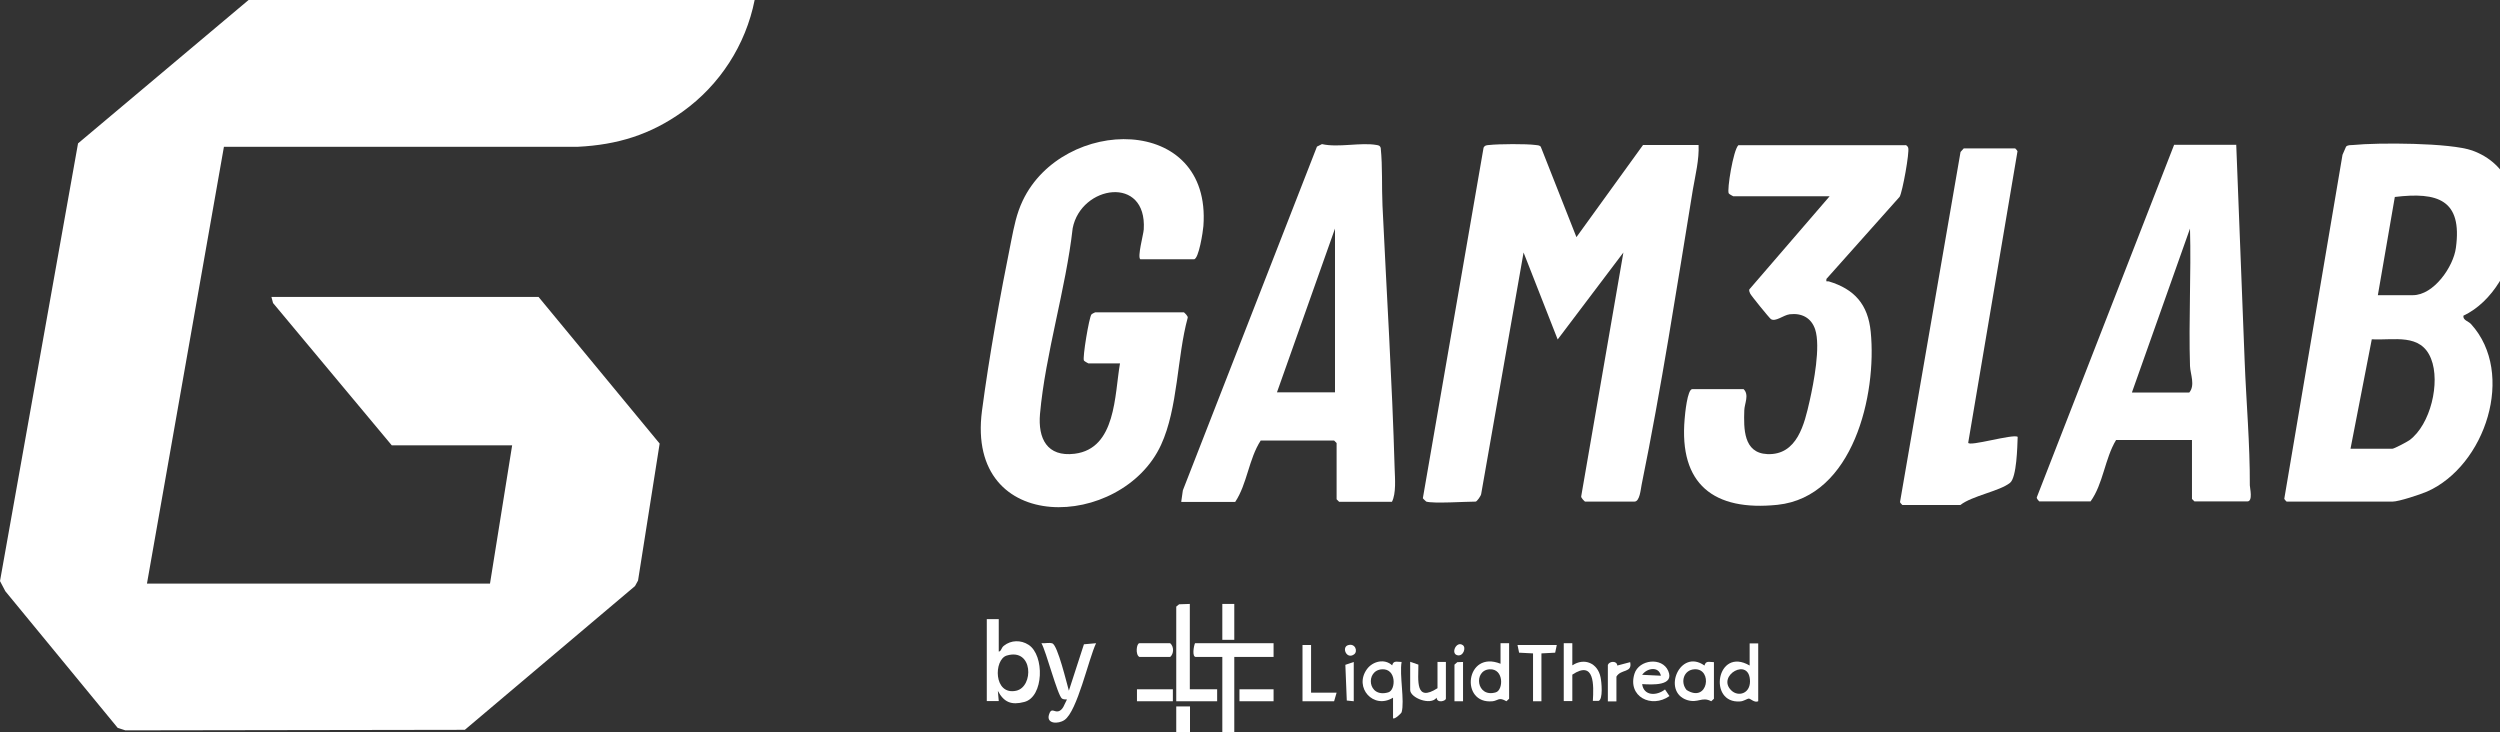
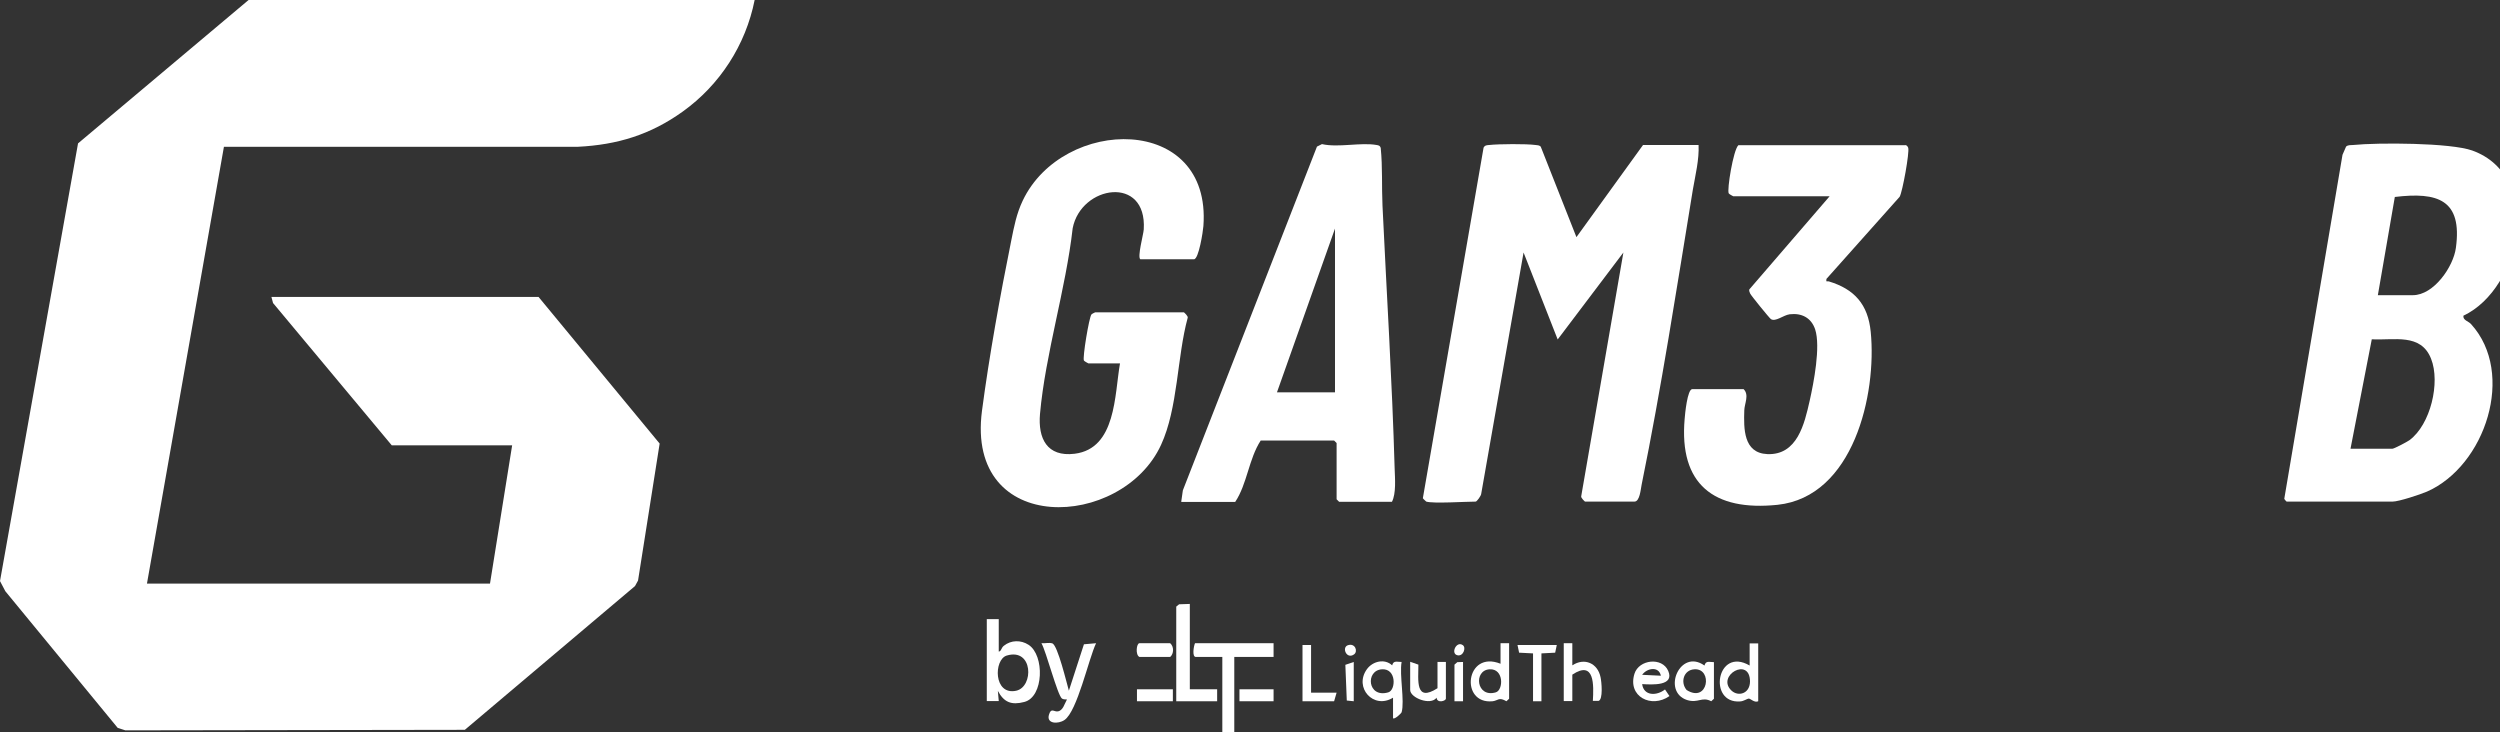
<svg xmlns="http://www.w3.org/2000/svg" id="Warstwa_1" data-name="Warstwa 1" width="140" height="41" viewBox="0 0 140 41">
  <rect x="0" y="0" width="140" height="41" fill="#333333" stroke="none" />
  <defs>
    <style>
      .cls-1 {
        fill: #fff;
      }
    </style>
  </defs>
  <path class="cls-1" d="M42.26,0c-.5,2.52-1.95,4.76-4.03,6.25-1.8,1.29-3.65,1.86-5.87,1.97H12.54s-4.31,24.46-4.31,24.46h19.21l1.24-7.74h-6.74l-6.65-7.97-.09-.34h14.96l6.78,8.21-1.21,7.67-.17.31-9.53,8.05-19.01.03-.43-.14L.3,33.11l-.3-.57L4.37,8.03,13.92,0h28.34Z" />
  <path class="cls-1" d="M79.87,28.09s-.18-.16-.19-.19l3.4-19.63c.07-.14.19-.14.32-.15.53-.06,2.08-.07,2.59,0,.1.01.21.01.29.09l2,5.07,3.73-5.16h3.11c.04.81-.18,1.69-.32,2.5-.89,5.44-1.77,11.14-2.87,16.53-.05.24-.1.94-.4.94h-2.77s-.25-.21-.21-.31l2.36-13.64-3.68,4.87-1.91-4.87-2.37,13.5c0,.12-.25.45-.31.45-.58,0-2.37.12-2.77,0h0Z" />
  <path class="cls-1" d="M128.05,28.09s-.11-.1-.13-.16l3.26-19.26.2-.46c.11-.1.25-.08.39-.09,1.39-.14,5.45-.13,6.68.31,3.98,1.44,2.76,7.71-.5,9.25-.03.26.28.3.43.47,2.51,2.76.8,7.94-2.47,9.38-.37.16-1.58.56-1.93.56h-5.93ZM133.16,16.53h1.96c1.17,0,2.27-1.59,2.41-2.65.37-2.7-1.02-3.14-3.42-2.85l-.95,5.5h0ZM131.63,25.13h2.34c.1,0,.82-.38.96-.48,1.18-.87,1.74-3.23,1.21-4.56-.57-1.45-2.08-1.02-3.32-1.09l-1.19,6.12Z" />
  <path class="cls-1" d="M63.86,14.52c-.18-.12.17-1.38.19-1.67.19-3.06-3.51-2.48-3.98-.07-.38,3.39-1.53,7.04-1.83,10.4-.12,1.37.39,2.42,1.94,2.23,2.33-.29,2.23-3.3,2.54-5.06h-1.77s-.22-.11-.25-.16c-.09-.14.29-2.43.42-2.58.02-.03.2-.12.21-.12h4.97s.25.21.21.31c-.6,2.2-.54,5.05-1.49,7.11-2.18,4.75-10.95,5.15-10.03-1.9.4-3.04,1.03-6.53,1.64-9.54.16-.79.29-1.49.64-2.23,2.25-4.74,10.59-4.89,10.12,1.42-.02.29-.26,1.86-.53,1.86h-3.01Z" />
  <path class="cls-1" d="M66.15,28.09l.09-.63,7.51-19.25.28-.14c.92.21,2.18-.11,3.06.05.11.02.19.03.23.16.11,1.08.05,2.16.1,3.24.23,4.89.54,9.81.68,14.71.02.57.09,1.4-.15,1.87h-2.96l-.14-.14v-3.15l-.14-.14h-4.11c-.67,1.03-.76,2.44-1.43,3.44h-3.01s0,0,0,0ZM74.76,12.8l-3.25,9.17h3.25v-9.17h0Z" />
-   <path class="cls-1" d="M125.23,8.12l.47,12.09c.09,2.32.3,4.64.29,6.97,0,.14.19.9-.14.9h-2.96l-.14-.14v-3.3h-4.25c-.63,1.04-.72,2.46-1.43,3.44h-2.87s-.16-.15-.14-.23l7.69-19.74h3.49ZM119.4,21.98h3.2c.34-.4.06-1.03.04-1.48-.08-2.56.07-5.14,0-7.7,0,0-3.25,9.17-3.25,9.17Z" />
  <path class="cls-1" d="M106.73,8.12c.06.04.11.09.13.16.08.24-.32,2.47-.48,2.74l-4.1,4.6c-.03.21.03.11.14.14,1.42.43,2.19,1.28,2.34,2.82.35,3.51-.97,9.24-5.22,9.69-3.58.37-5.52-1.16-5.2-4.81.02-.26.15-1.67.43-1.67h2.87c.33.32.05.81.04,1.19-.03,1.01-.06,2.39,1.29,2.45,1.68.07,2.08-1.7,2.37-2.98.23-1.02.62-3.04.31-4-.22-.66-.76-.93-1.43-.85-.36.05-.79.44-1.05.27-.08-.05-1.12-1.33-1.16-1.43-.03-.08-.07-.14-.05-.23l4.5-5.22h-5.4s-.22-.11-.25-.16c-.11-.17.25-2.43.54-2.7h9.37Z" />
-   <path class="cls-1" d="M112.85,8.31s.11.1.13.16l-2.76,16.32c.02.24,2.5-.5,2.77-.33-.02.53-.05,2.28-.43,2.58-.59.47-2.11.72-2.78,1.24h-3.25s-.11-.11-.13-.16l3.39-19.61.18-.2s2.87,0,2.87,0Z" />
  <path class="cls-1" d="M55.93,34.68v1.81c.15-.02.13-.21.29-.33.4-.32.95-.33,1.38-.05.9.58.86,2.92-.24,3.2-.72.19-1.14.02-1.48-.62l.05.57h-.67v-4.59h.67,0ZM56.38,36.71c-.74.22-.75,2.25.53,1.97.99-.22.95-2.41-.53-1.97h0Z" />
  <path class="cls-1" d="M71.32,36.02v.77h-2.2v4.68h-.67v-4.68h-1.48c-.23,0-.12-.61-.05-.77h4.4Z" />
  <polygon class="cls-1" points="66.63 33.82 66.63 38.6 68.16 38.6 68.16 39.27 65.87 39.27 65.87 33.97 66.03 33.84 66.63 33.82" />
  <path class="cls-1" d="M59.85,38.7l.85-2.62.68-.06c-.42.88-1.05,3.81-1.77,4.3-.35.24-1.02.22-.87-.29.12-.41.27-.17.48-.19.31-.03.39-.43.53-.67-.09,0-.21,0-.28-.05-.25-.18-.89-2.66-1.15-3.1.19.02.43-.05.61.01.3.1.81,2.25.93,2.66h0Z" />
  <path class="cls-1" d="M84.51,36.02v3.11l-.15.14c-.43-.25-.46-.04-.77,0-1.86.19-1.52-2.89.44-2.1v-1.15h.48,0ZM83.42,37.48c-.92.05-.75,1.62.35,1.29.42-.13.46-1.33-.35-1.29Z" />
  <path class="cls-1" d="M98.46,36.02v3.25c-.21.1-.43-.15-.53-.15-.08,0-.28.15-.48.16-1.83.14-1.32-3.09.53-2.01v-1.24h.48ZM96.96,38.67c.38.36,1.03.18,1.04-.5,0-1.43-1.91-.33-1.04.5Z" />
  <path class="cls-1" d="M78.49,39.89c-.02.06-.4.42-.48.33v-1.15c-1.09.68-2.21-.57-1.46-1.6.33-.45,1-.6,1.41-.21.08-.29.26-.19.53-.19-.13.73.18,2.19,0,2.82h0ZM77.4,37.48c-.96.05-.82,1.64.35,1.29.42-.13.46-1.33-.35-1.29Z" />
  <path class="cls-1" d="M87.57,36.02h.48v1.24c.68-.45,1.42-.12,1.58.66.06.27.15,1.25-.11,1.33h-.32c.05-.86.11-2.31-1.15-1.47v1.48h-.48v-3.25h0Z" />
  <path class="cls-1" d="M95.98,39.13l-.15.14c-.53-.28-.73.13-1.36-.07-1.42-.47-.39-2.91.98-1.93.08-.29.26-.19.53-.19v2.05h0ZM94.89,37.48c-.6.03-.81.72-.44,1.16,1.21.76,1.48-1.22.44-1.16Z" />
-   <path class="cls-1" d="M91.96,38.31c.09.67.81.67,1.28.3l.25.37c-1.01.71-2.36.03-1.96-1.25.25-.8,1.55-.95,1.89-.16.37.86-.92.77-1.46.74h0ZM93.01,37.84c-.12-.55-.78-.43-1.05-.05l1.05.05Z" />
+   <path class="cls-1" d="M91.96,38.31c.09.67.81.67,1.28.3l.25.37c-1.01.71-2.36.03-1.96-1.25.25-.8,1.55-.95,1.89-.16.37.86-.92.77-1.46.74h0ZM93.01,37.84c-.12-.55-.78-.43-1.05-.05Z" />
  <path class="cls-1" d="M80.49,37.07h.48v2.05c0,.14-.5.28-.52-.05-.33.46-1.48.01-1.48-.43v-1.58l.46.16c0,.88-.19,2.13,1.07,1.32v-1.48h0Z" />
  <polygon class="cls-1" points="87.18 36.12 87.09 36.55 86.32 36.59 86.32 39.27 85.85 39.27 85.85 36.59 85.07 36.55 84.98 36.12 87.18 36.12" />
  <polygon class="cls-1" points="73.42 36.12 73.42 38.79 74.85 38.79 74.71 39.27 72.94 39.27 72.94 36.12 73.42 36.12" />
  <path class="cls-1" d="M63.81,36.02h1.72c.22.19.21.59,0,.77h-1.72c-.24-.11-.17-.77,0-.77Z" />
-   <rect class="cls-1" x="65.87" y="39.56" width=".77" height="1.91" />
-   <path class="cls-1" d="M90.05,37.22c.06-.18.49-.25.52.05l.72-.19c.13.62-.51.37-.77.81v1.39h-.48v-2.05h0Z" />
-   <rect class="cls-1" x="68.45" y="33.82" width=".67" height="2.01" />
  <rect class="cls-1" x="63.67" y="38.6" width="2.01" height=".67" />
  <rect class="cls-1" x="69.41" y="38.6" width="1.91" height=".67" />
  <polygon class="cls-1" points="81.93 37.07 81.93 39.27 81.45 39.27 81.45 37.22 81.61 37.08 81.93 37.07" />
  <polygon class="cls-1" points="75.81 37.07 75.81 39.27 75.42 39.23 75.34 37.23 75.81 37.07" />
  <path class="cls-1" d="M75.49,36.13c.41-.13.57.36.33.52-.42.29-.7-.41-.33-.52Z" />
  <path class="cls-1" d="M81.92,36.13c.2.14.02.66-.32.56-.37-.1-.04-.82.32-.56Z" />
</svg>